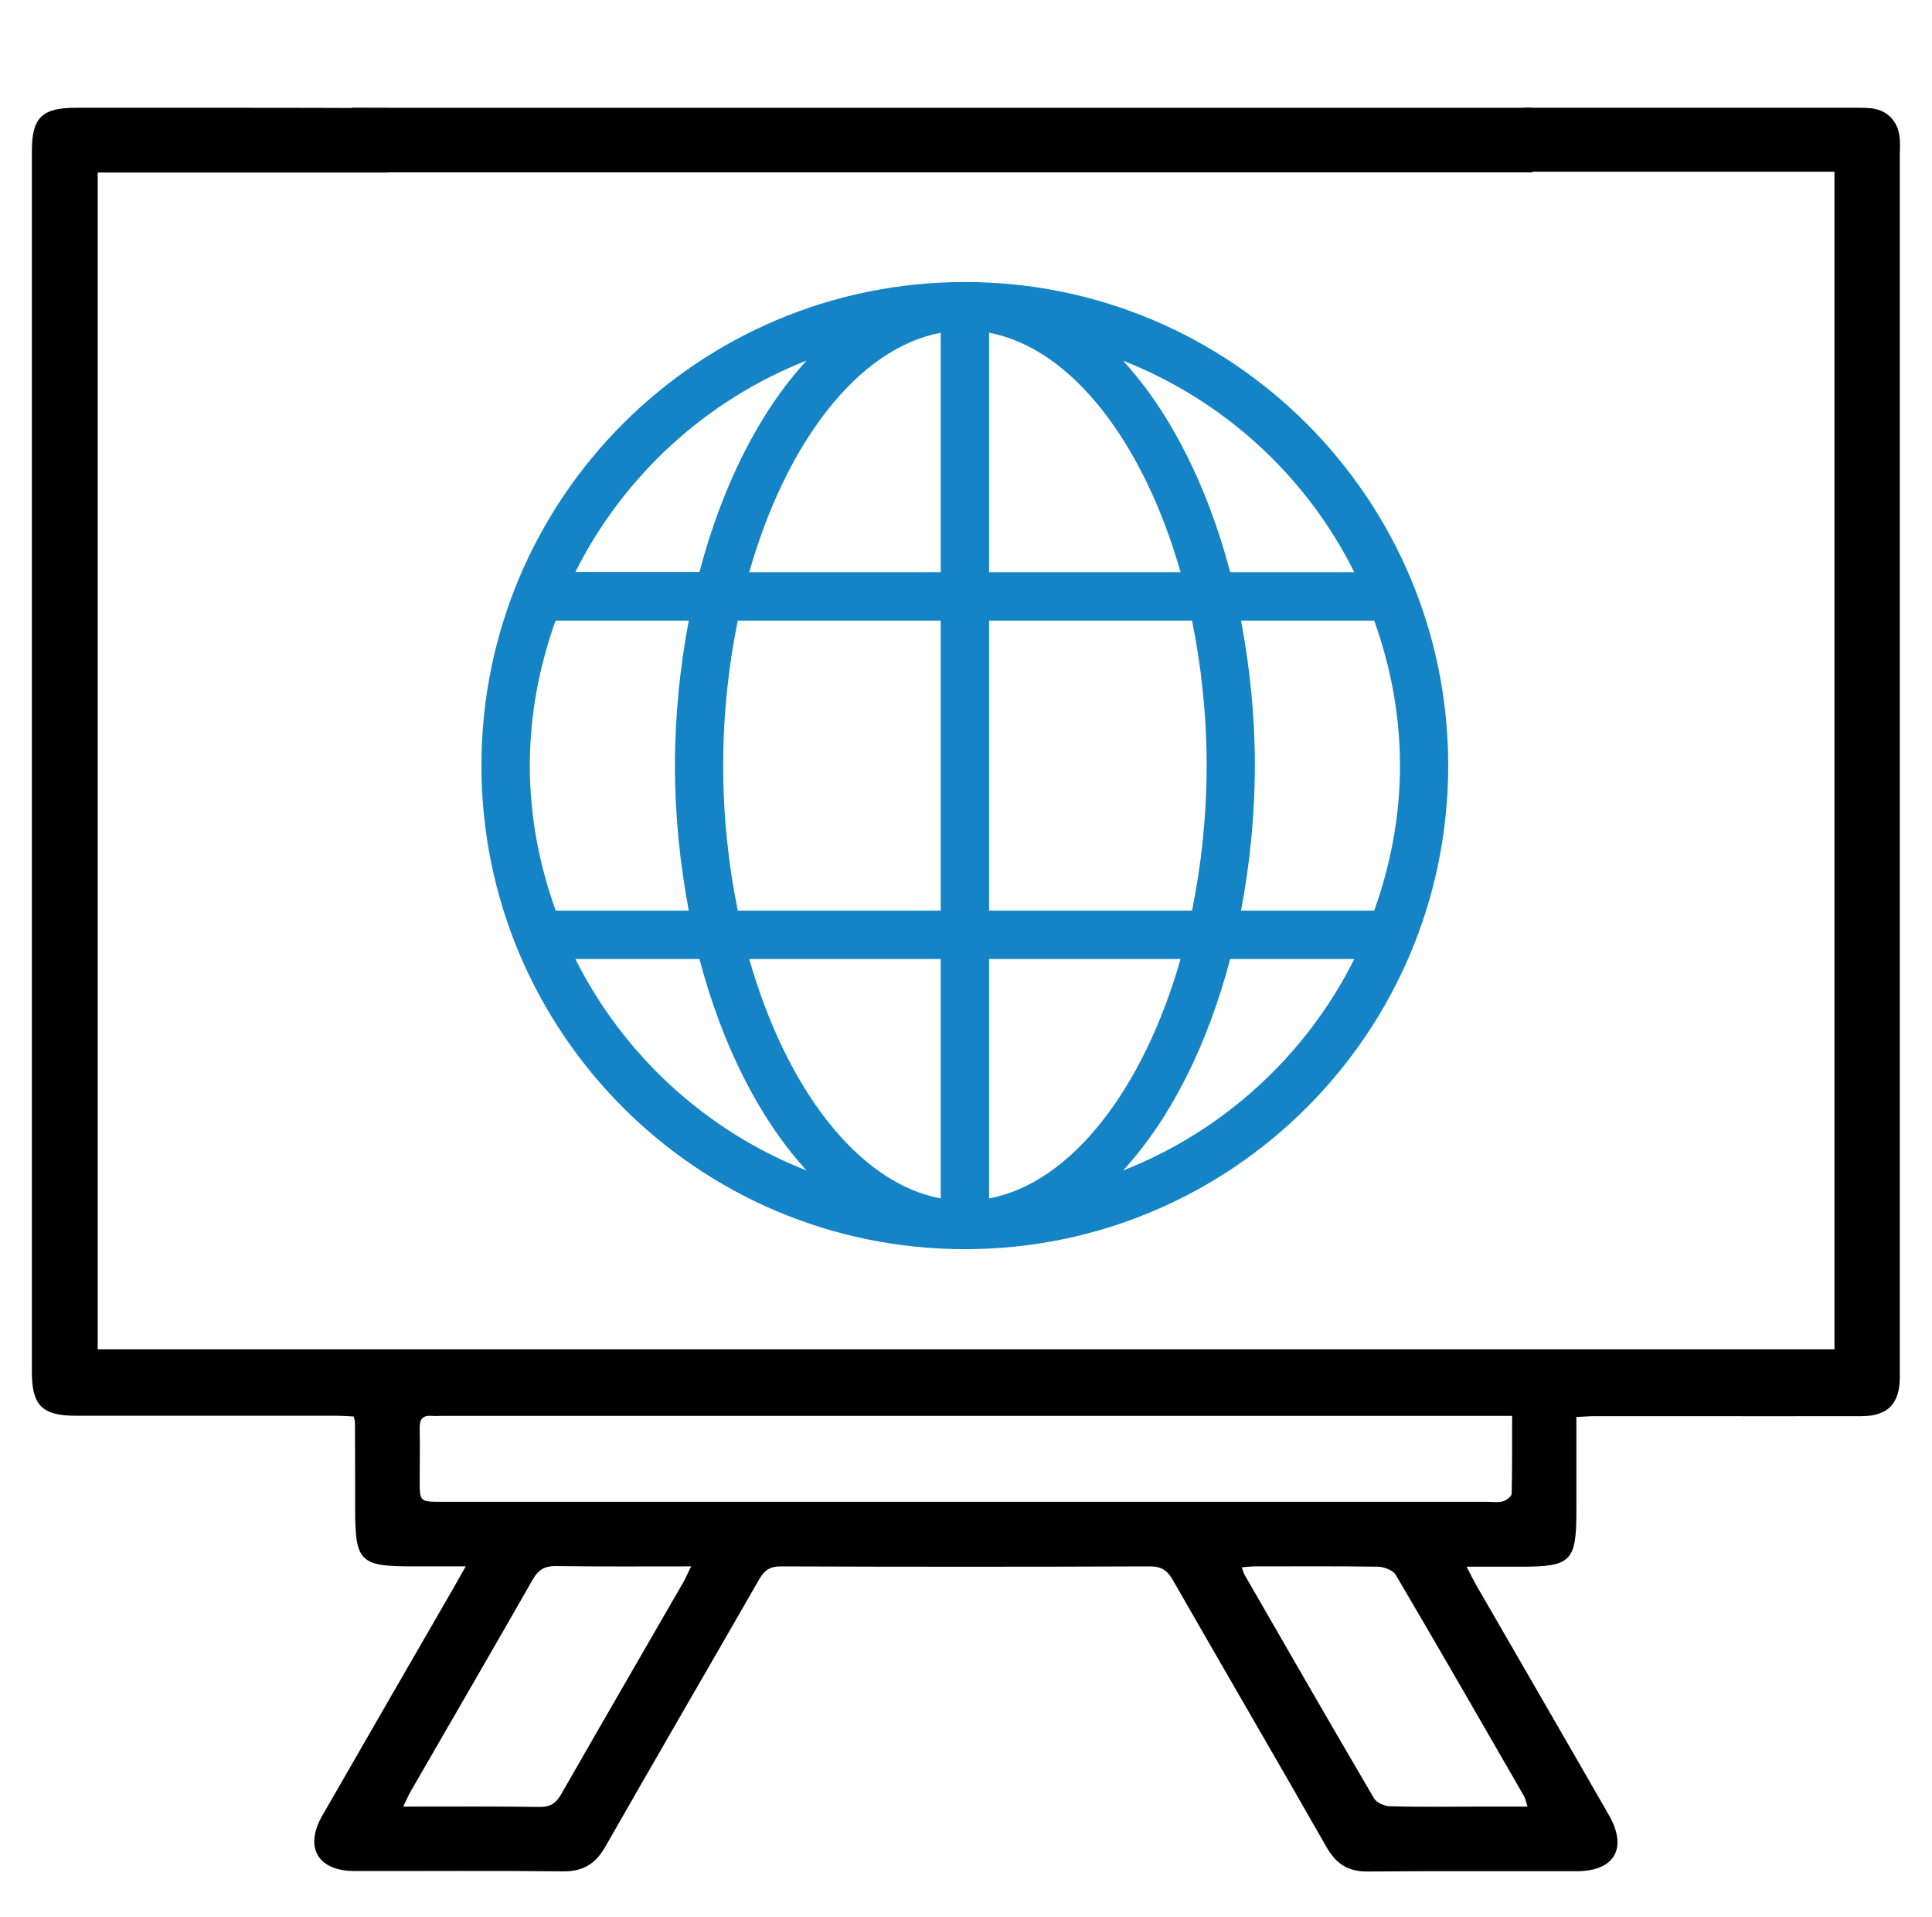
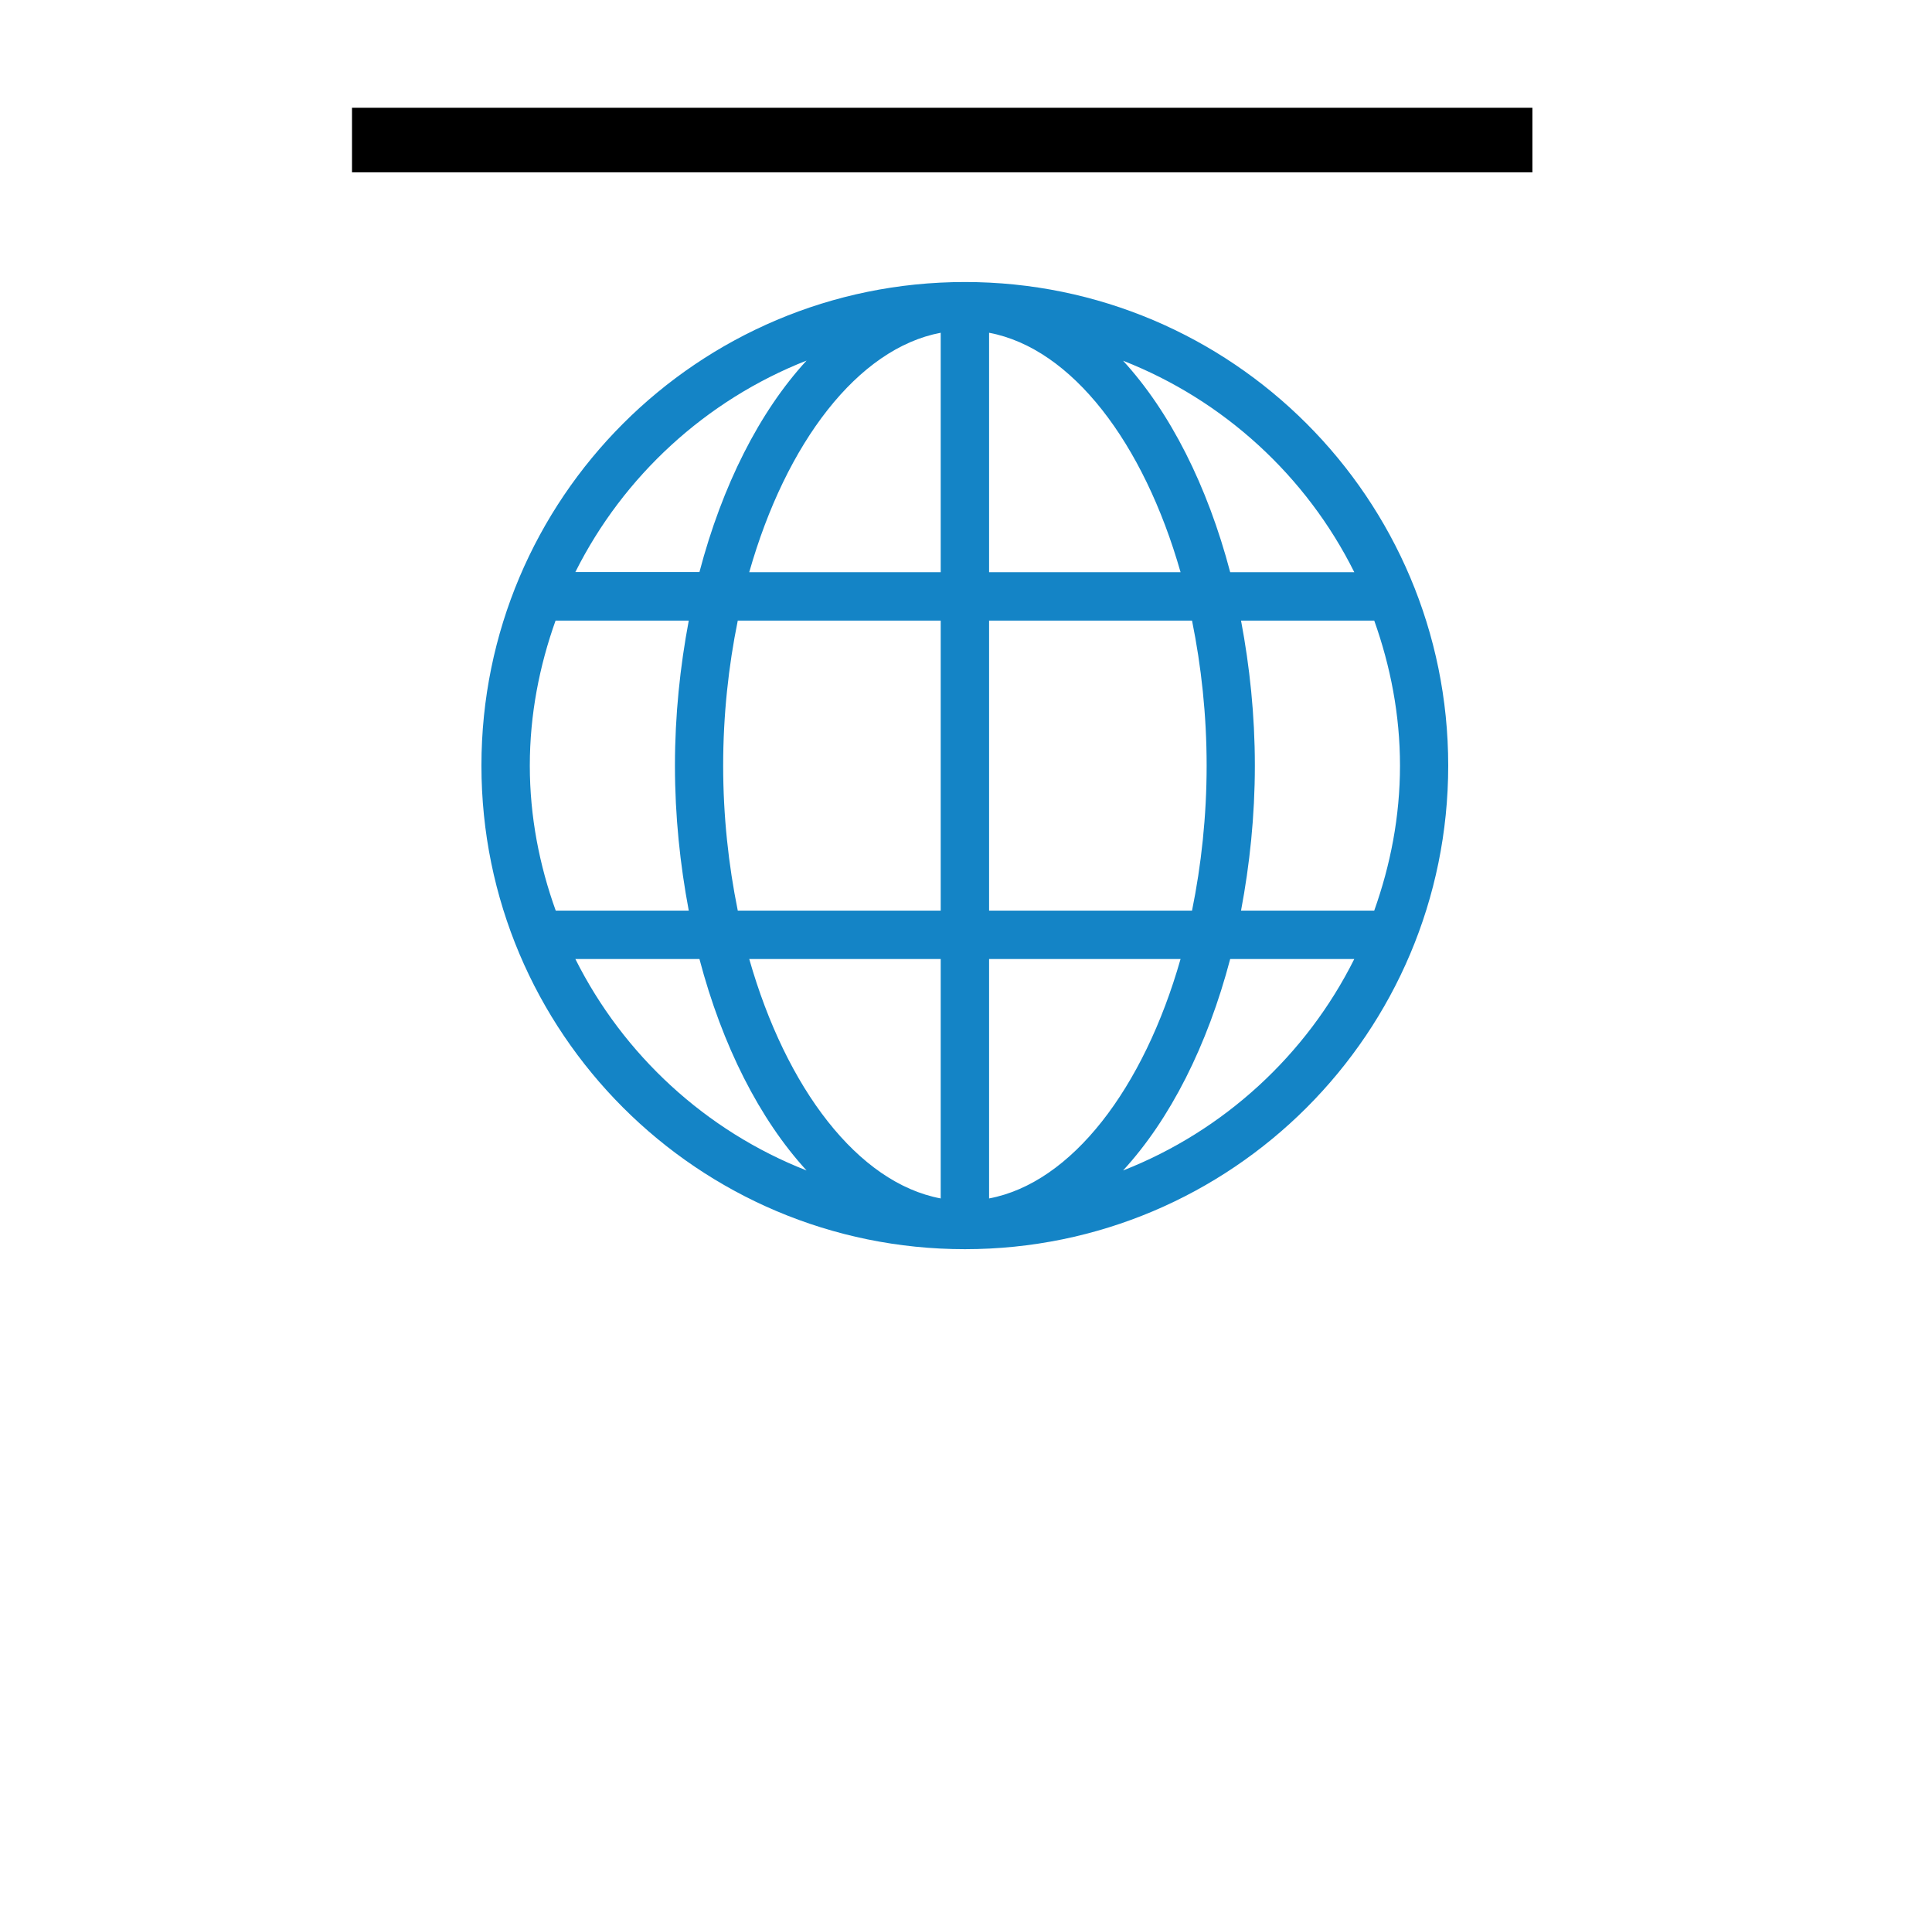
<svg xmlns="http://www.w3.org/2000/svg" version="1.1" id="Layer_1" x="0px" y="0px" viewBox="0 0 123 122" style="enable-background:new 0 0 123 122;" xml:space="preserve">
  <style type="text/css">
	.st0{fill:#1484C6;}
</style>
-   <path d="M120.93,8.67c-0.13-1-0.82-1.68-1.82-1.78c-0.42-0.04-0.85-0.03-1.28-0.03c-6.94,0-13.88,0-20.82,0v4.07  c6.15,0,12.3,0,18.46,0h1.32v74.95H6.22V10.98h18.5v-4.1c-6.63-0.03-13.27-0.02-19.9-0.02c-2.15,0-2.79,0.63-2.79,2.74  c0,25.92,0,51.83,0,77.75c0,2.1,0.66,2.76,2.78,2.76c5.49,0,10.98,0,16.48,0c0.42,0,0.83,0.03,1.23,0.05  c0.04,0.2,0.08,0.29,0.08,0.39c0.01,1.81,0.01,3.62,0.01,5.43c0,3.43,0.28,3.72,3.69,3.72c1.06,0,2.12,0,3.35,0  c-0.37,0.65-0.6,1.07-0.85,1.5c-2.76,4.79-5.53,9.57-8.28,14.36c-1.16,2.02-0.29,3.52,2.03,3.53c4.44,0.01,8.88-0.03,13.32,0.02  c1.28,0.01,2.06-0.5,2.68-1.59c3.24-5.68,6.54-11.34,9.79-17.01c0.34-0.58,0.7-0.82,1.39-0.81c7.83,0.03,15.65,0.03,23.48,0  c0.73,0,1.11,0.25,1.46,0.87c3.25,5.68,6.55,11.33,9.79,17.01c0.61,1.06,1.37,1.55,2.61,1.54c4.44-0.04,8.88-0.01,13.32-0.02  c2.4,0,3.25-1.47,2.04-3.57c-2.8-4.88-5.62-9.74-8.43-14.61c-0.2-0.35-0.38-0.71-0.63-1.2h3.45c3.21,0,3.54-0.33,3.54-3.56v-5.97  c0.47-0.02,0.82-0.05,1.18-0.05c1.71,0,3.42,0,5.13,0c3.95,0,7.89,0.01,11.84,0c1.66-0.01,2.41-0.77,2.44-2.41c0-0.2,0-0.39,0-0.59  c0-25.79,0-51.57,0-77.36C120.96,9.39,120.98,9.02,120.93,8.67z M43.52,100.68c-2.59,4.5-5.2,8.99-7.78,13.5  c-0.33,0.58-0.69,0.84-1.39,0.83c-2.82-0.04-5.64-0.02-8.68-0.02c0.22-0.45,0.33-0.72,0.47-0.96c2.59-4.5,5.21-8.99,7.78-13.5  c0.36-0.62,0.75-0.86,1.47-0.85c2.82,0.04,5.63,0.02,8.61,0.02C43.79,100.12,43.67,100.41,43.52,100.68z M97.02,114.31  c0.09,0.16,0.12,0.35,0.23,0.68h-3.03c-1.91,0-3.81,0.03-5.72-0.02c-0.36-0.01-0.87-0.23-1.03-0.52c-2.78-4.73-5.51-9.49-8.25-14.24  c-0.06-0.11-0.08-0.23-0.16-0.45c0.31-0.02,0.55-0.06,0.8-0.06c2.63,0,5.26-0.02,7.88,0.02c0.38,0.01,0.94,0.22,1.12,0.52  C91.61,104.91,94.31,109.61,97.02,114.31z M96.24,95.07c0,0.18-0.34,0.43-0.56,0.49c-0.3,0.09-0.65,0.03-0.98,0.03  c-22.19,0-44.37,0-66.56,0c-1.42,0-1.42,0-1.42-1.37c0-1.12,0.02-2.24,0-3.35c-0.01-0.55,0.2-0.79,0.75-0.75  c0.23,0.02,0.46,0,0.69,0c22.22,0,44.44,0,66.66,0h1.45C96.26,91.86,96.28,93.47,96.24,95.07z" />
  <rect x="22.41" y="6.86" width="75.15" height="4.11" />
  <g>
    <g>
      <path class="st0" d="M61.43,17.95c-17,0-30.78,13.78-30.78,30.78c0,17,13.78,30.78,30.78,30.78S92.2,65.73,92.2,48.73    S78.42,17.95,61.43,17.95z M51.35,22.95c-3,3.26-5.37,7.95-6.82,13.46h-7.9C39.69,30.3,44.94,25.47,51.35,22.95z M33.73,48.73    c0-3.25,0.61-6.34,1.64-9.23h8.48c-0.55,2.92-0.88,6.01-0.88,9.23c0,3.23,0.33,6.31,0.88,9.23h-8.47    C34.34,55.07,33.73,51.98,33.73,48.73z M36.63,61.04h7.9c1.45,5.51,3.83,10.2,6.82,13.46C44.94,71.99,39.69,67.15,36.63,61.04z     M59.89,76.28c-5.27-0.99-9.84-7-12.19-15.24h12.19V76.28z M59.89,57.96H46.97c-0.59-2.91-0.93-6.01-0.93-9.23    c0-3.22,0.34-6.33,0.93-9.23l12.92,0V57.96z M59.89,36.42H47.7c2.34-8.24,6.92-14.25,12.19-15.24V36.42z M86.22,36.42l-7.9,0    c-1.45-5.51-3.83-10.2-6.82-13.46C77.91,25.47,83.17,30.3,86.22,36.42z M62.97,21.18c5.27,0.99,9.84,7,12.19,15.24H62.97V21.18z     M62.97,39.5h12.92c0.59,2.91,0.93,6.01,0.93,9.23s-0.34,6.33-0.93,9.23H62.97V39.5z M62.97,76.28V61.04l12.19,0    C72.81,69.28,68.23,75.29,62.97,76.28z M71.5,74.5c3-3.26,5.37-7.95,6.82-13.46h7.9C83.17,67.15,77.91,71.99,71.5,74.5z     M79.01,57.96c0.55-2.92,0.88-6.01,0.88-9.23c0-3.23-0.33-6.31-0.88-9.23h8.48c1.03,2.89,1.64,5.99,1.64,9.23    c0,3.25-0.61,6.34-1.64,9.23H79.01z" />
    </g>
  </g>
</svg>